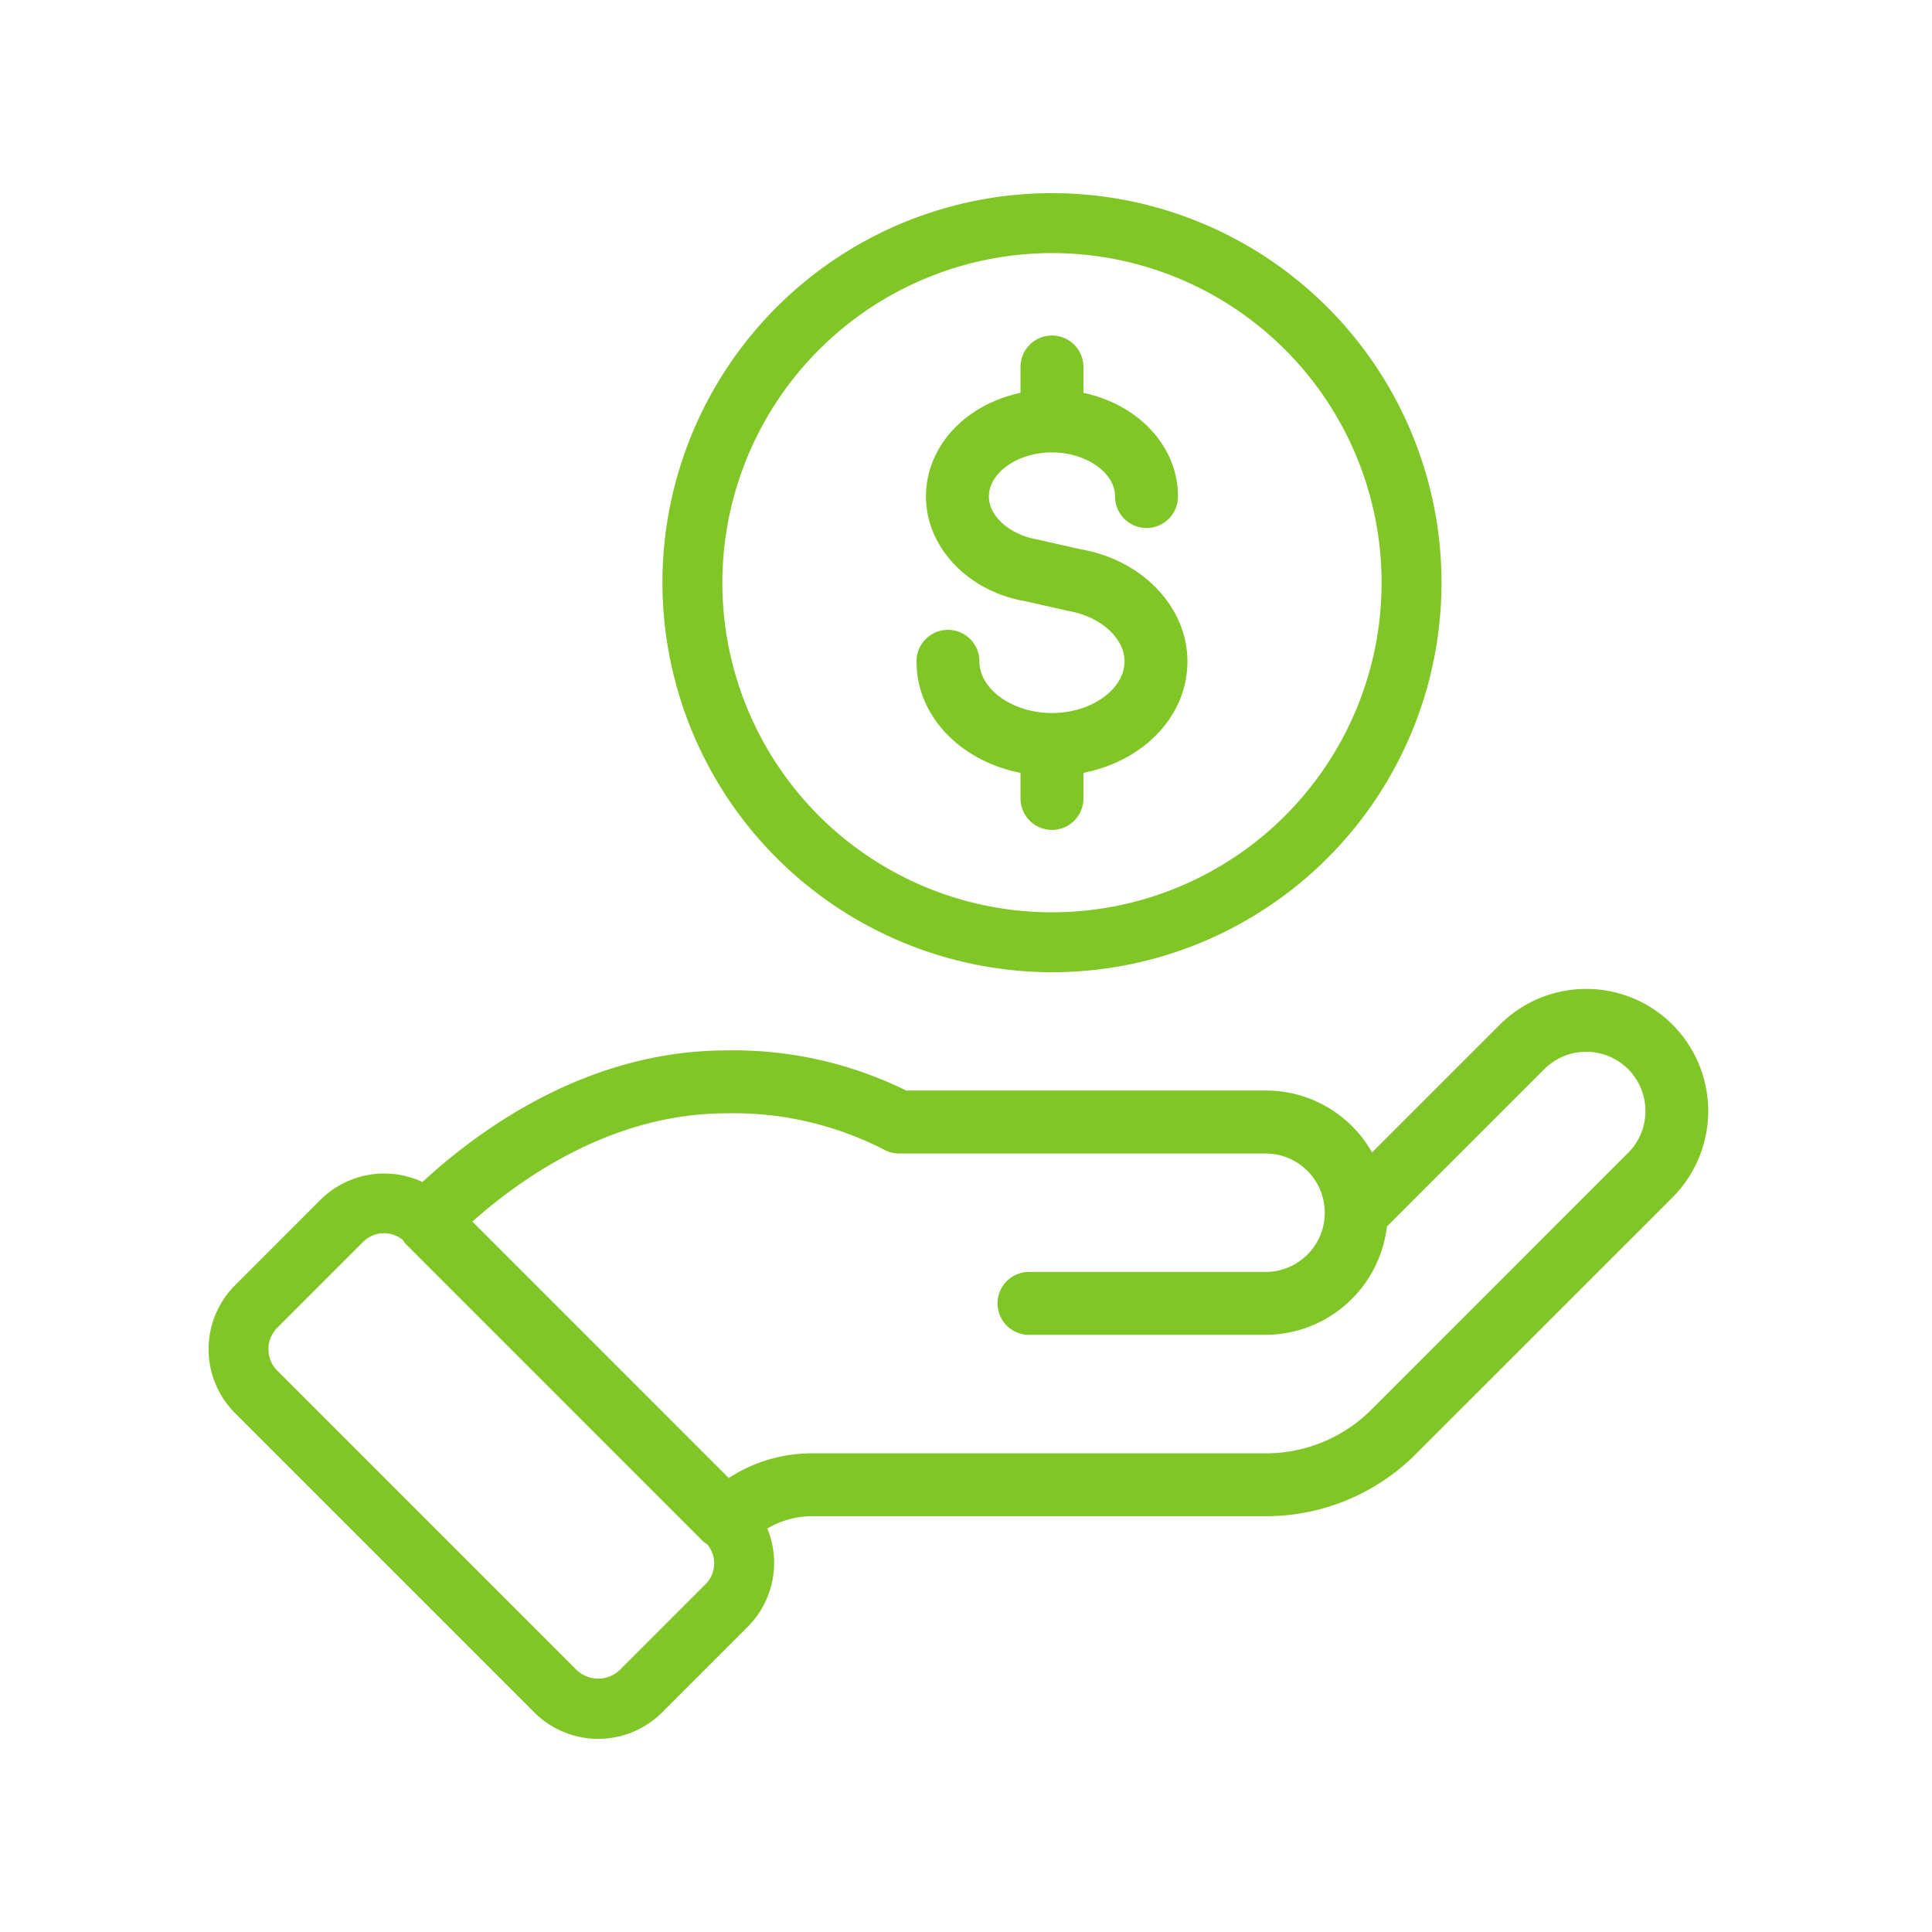
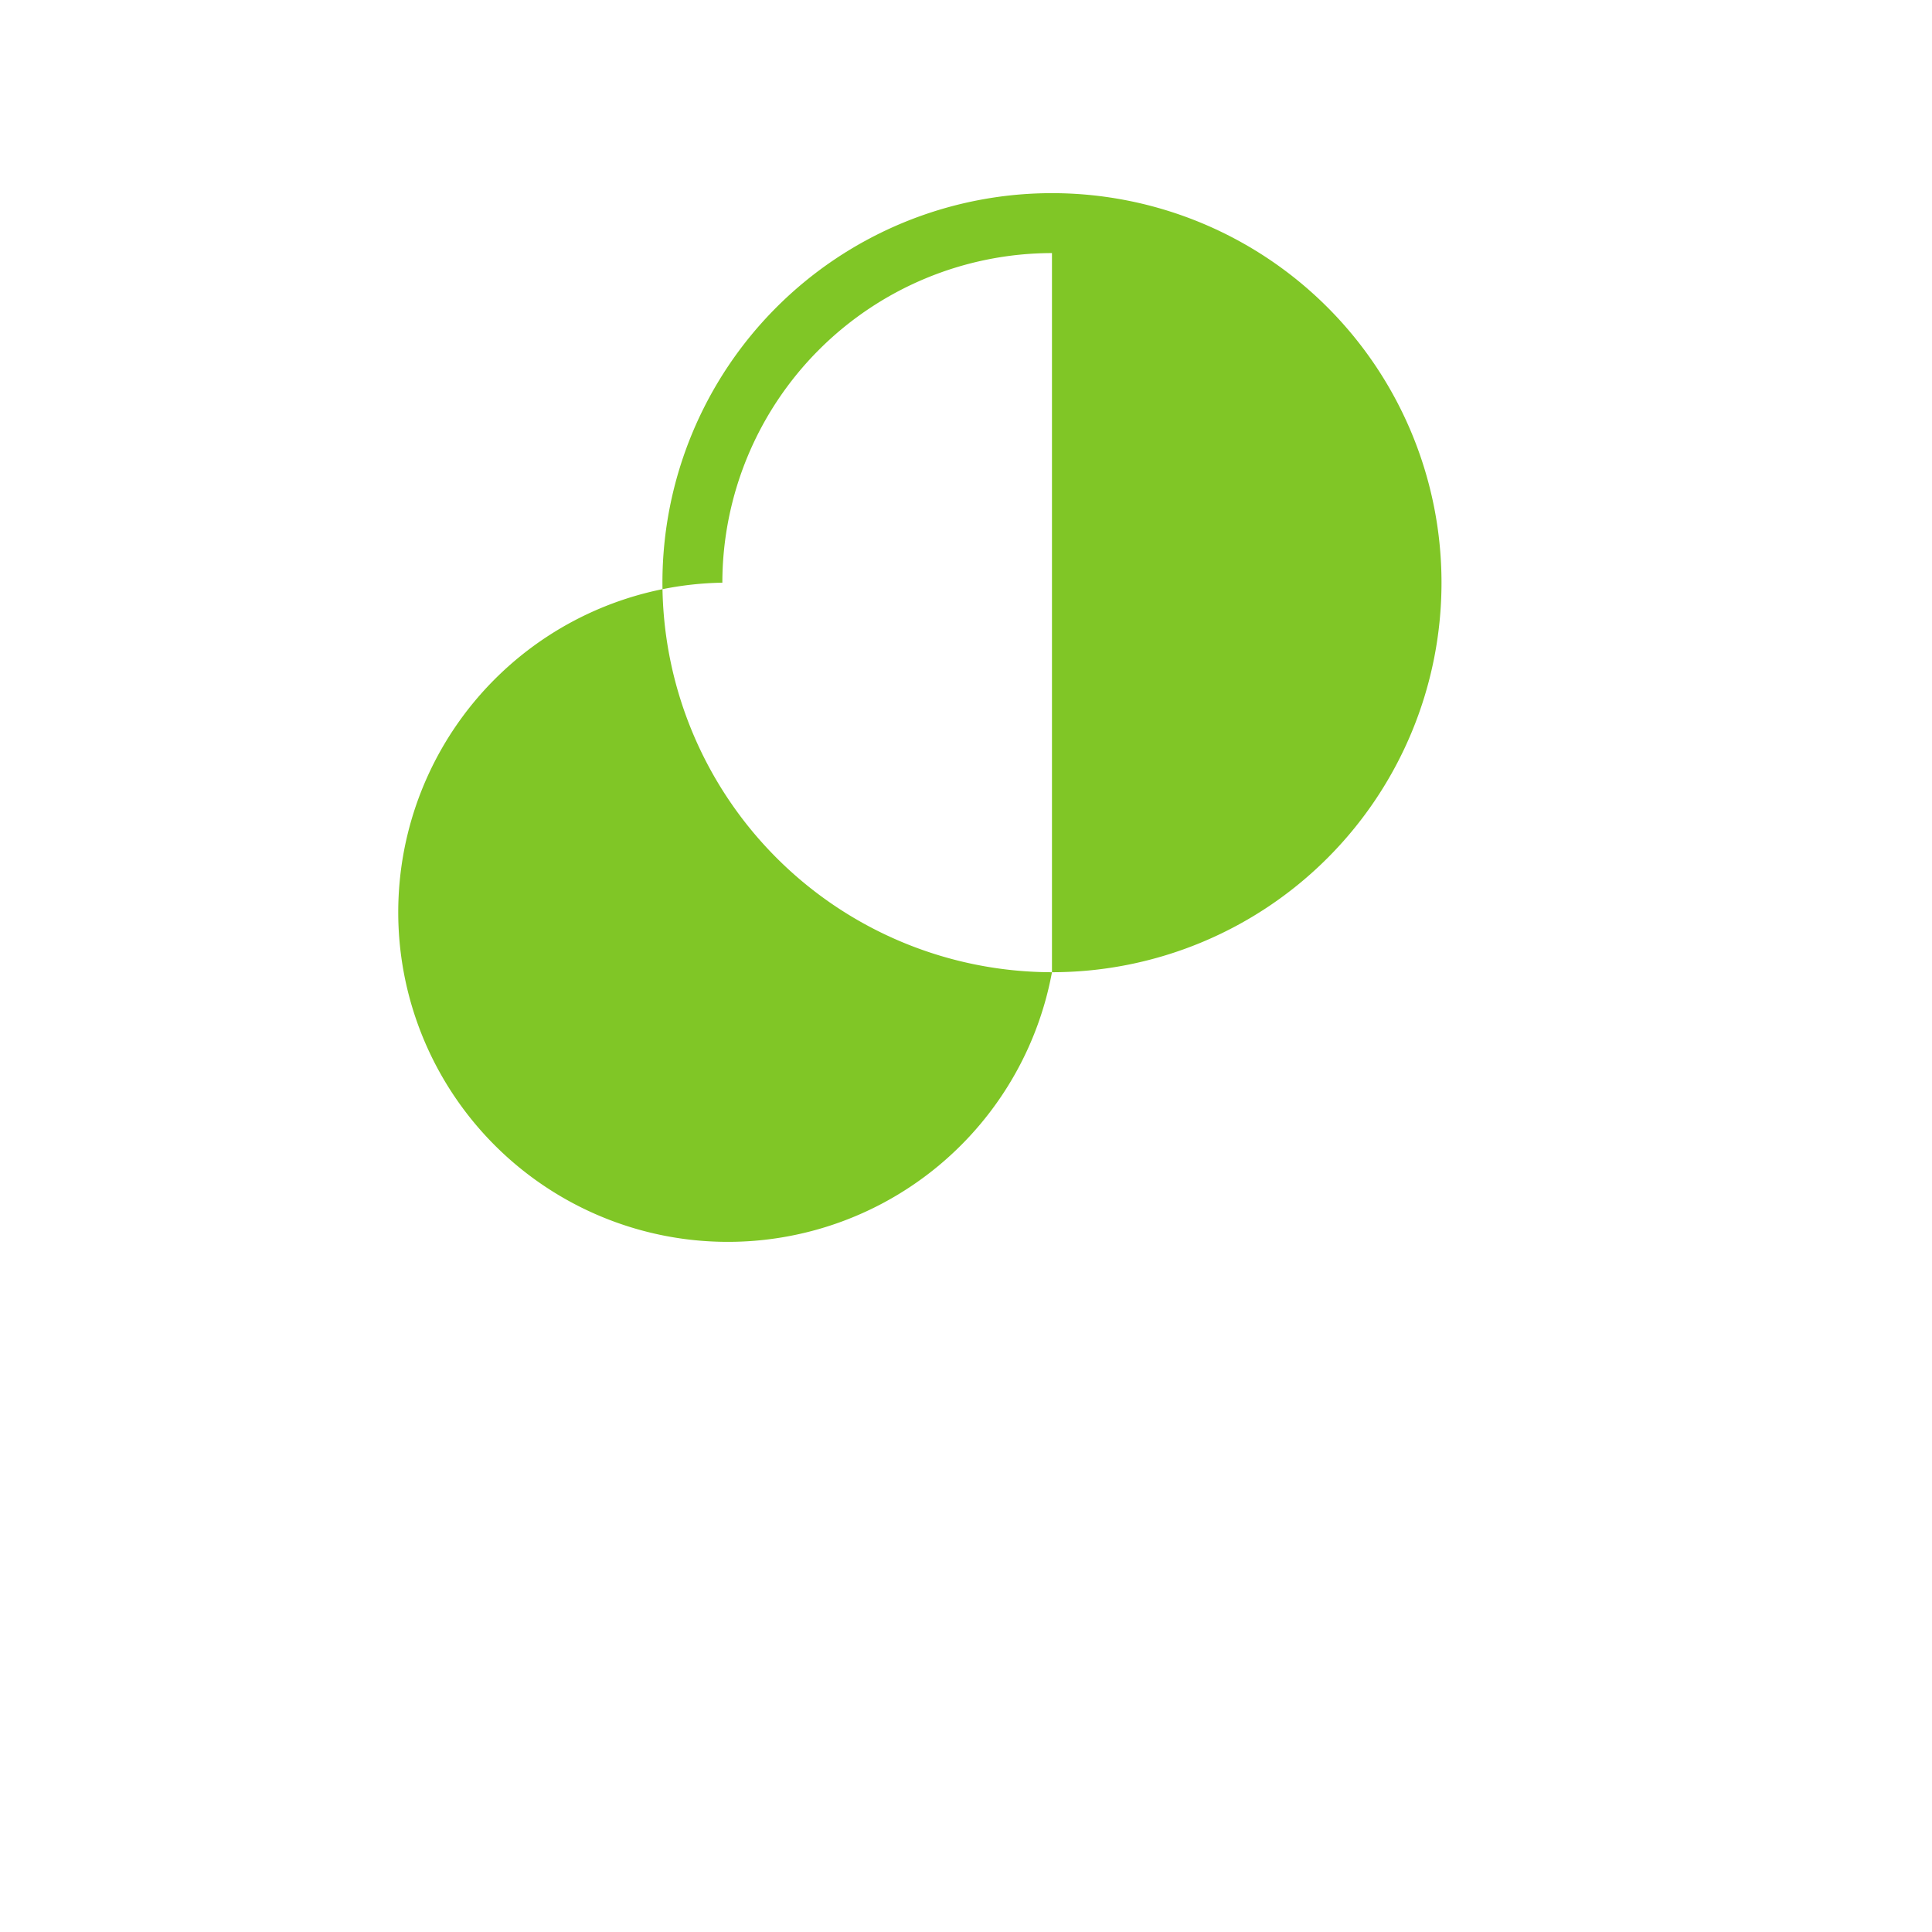
<svg xmlns="http://www.w3.org/2000/svg" width="127" height="127" viewBox="0 0 127 127">
  <defs>
    <clipPath id="clip-path">
      <rect id="Rectangle_9" data-name="Rectangle 9" width="127" height="127" transform="translate(1061 1706)" fill="#fff" />
    </clipPath>
    <clipPath id="clip-path-2">
      <rect id="Rectangle_22" data-name="Rectangle 22" width="98.583" height="101.605" fill="#80c626" />
    </clipPath>
  </defs>
  <g id=":_sc3-ic-cost-effective" data-name=": sc3-ic-cost-effective" transform="translate(-1061 -1706)" clip-path="url(#clip-path)">
    <g id="Group_8" data-name="Group 8" transform="translate(1074.708 1718.697)">
      <g id="Group_7" data-name="Group 7" transform="translate(0 0.001)" clip-path="url(#clip-path-2)">
-         <path id="Path_13" data-name="Path 13" d="M96.237,28.907a8.032,8.032,0,0,0-11.353,0l-8.4,8.4a8.005,8.005,0,0,0-6.994-4.069H45.862A25.64,25.64,0,0,0,34.046,30.6c-8.972,0-16.027,5-19.985,8.651a5.94,5.94,0,0,0-6.7,1.166l-5.62,5.622a5.946,5.946,0,0,0,0,8.4L21.411,74.113a5.944,5.944,0,0,0,8.407,0l5.622-5.622a5.951,5.951,0,0,0,1.294-6.463,5.82,5.82,0,0,1,2.933-.81H69.483a13.907,13.907,0,0,0,9.894-4.1L96.237,40.262a8.048,8.048,0,0,0,0-11.355m-63.586,36.8h0L27.03,71.328a2.048,2.048,0,0,1-2.832,0L4.526,51.657a2,2,0,0,1,0-2.834l5.62-5.62a1.938,1.938,0,0,1,2.637-.132,1.665,1.665,0,0,0,.13.2L32.547,62.908a1.961,1.961,0,0,0,.234.16,1.937,1.937,0,0,1-.13,2.639m60.663-28.37L76.452,54.2a9.792,9.792,0,0,1-6.969,2.886H39.666a9.944,9.944,0,0,0-5.47,1.625L17.343,41.852c3.516-3.122,9.439-7.117,16.7-7.117a21.6,21.6,0,0,1,10.522,2.472,2.2,2.2,0,0,0,.817.169h24.1a3.893,3.893,0,0,1,0,7.786H53.932a2.067,2.067,0,1,0,0,4.134H69.485a8.051,8.051,0,0,0,7.975-7.12L87.807,31.83a3.894,3.894,0,0,1,5.507,5.507" transform="translate(0 25.751)" fill="#80c626" />
-         <path id="Path_14" data-name="Path 14" d="M40.754,51.212A25.606,25.606,0,1,0,15.148,25.606,25.636,25.636,0,0,0,40.754,51.212m0-47.273A21.667,21.667,0,1,1,19.087,25.606,21.692,21.692,0,0,1,40.754,3.939" transform="translate(14.689 -0.001)" fill="#80c626" />
-         <path id="Path_15" data-name="Path 15" d="M32.532,29.568c-2.584,0-4.769-1.558-4.769-3.4a2.068,2.068,0,0,0-4.136,0c0,3.6,2.878,6.555,6.837,7.331v1.684a2.068,2.068,0,0,0,4.136,0V33.5c3.959-.776,6.837-3.733,6.837-7.331,0-3.575-2.994-6.681-7.014-7.363l-2.844-.644c-1.822-.313-3.193-1.527-3.193-2.825,0-1.574,1.9-2.9,4.146-2.9s4.148,1.33,4.148,2.9a2.068,2.068,0,0,0,4.136,0c0-3.313-2.61-6.049-6.216-6.817v-1.7a2.068,2.068,0,1,0-4.136,0v1.7c-3.607.768-6.214,3.5-6.214,6.817,0,3.343,2.787,6.244,6.522,6.878l2.846.644c2.1.358,3.683,1.781,3.683,3.309,0,1.844-2.184,3.4-4.769,3.4" transform="translate(22.911 4.605)" fill="#80c626" />
+         <path id="Path_14" data-name="Path 14" d="M40.754,51.212A25.606,25.606,0,1,0,15.148,25.606,25.636,25.636,0,0,0,40.754,51.212A21.667,21.667,0,1,1,19.087,25.606,21.692,21.692,0,0,1,40.754,3.939" transform="translate(14.689 -0.001)" fill="#80c626" />
      </g>
    </g>
  </g>
</svg>